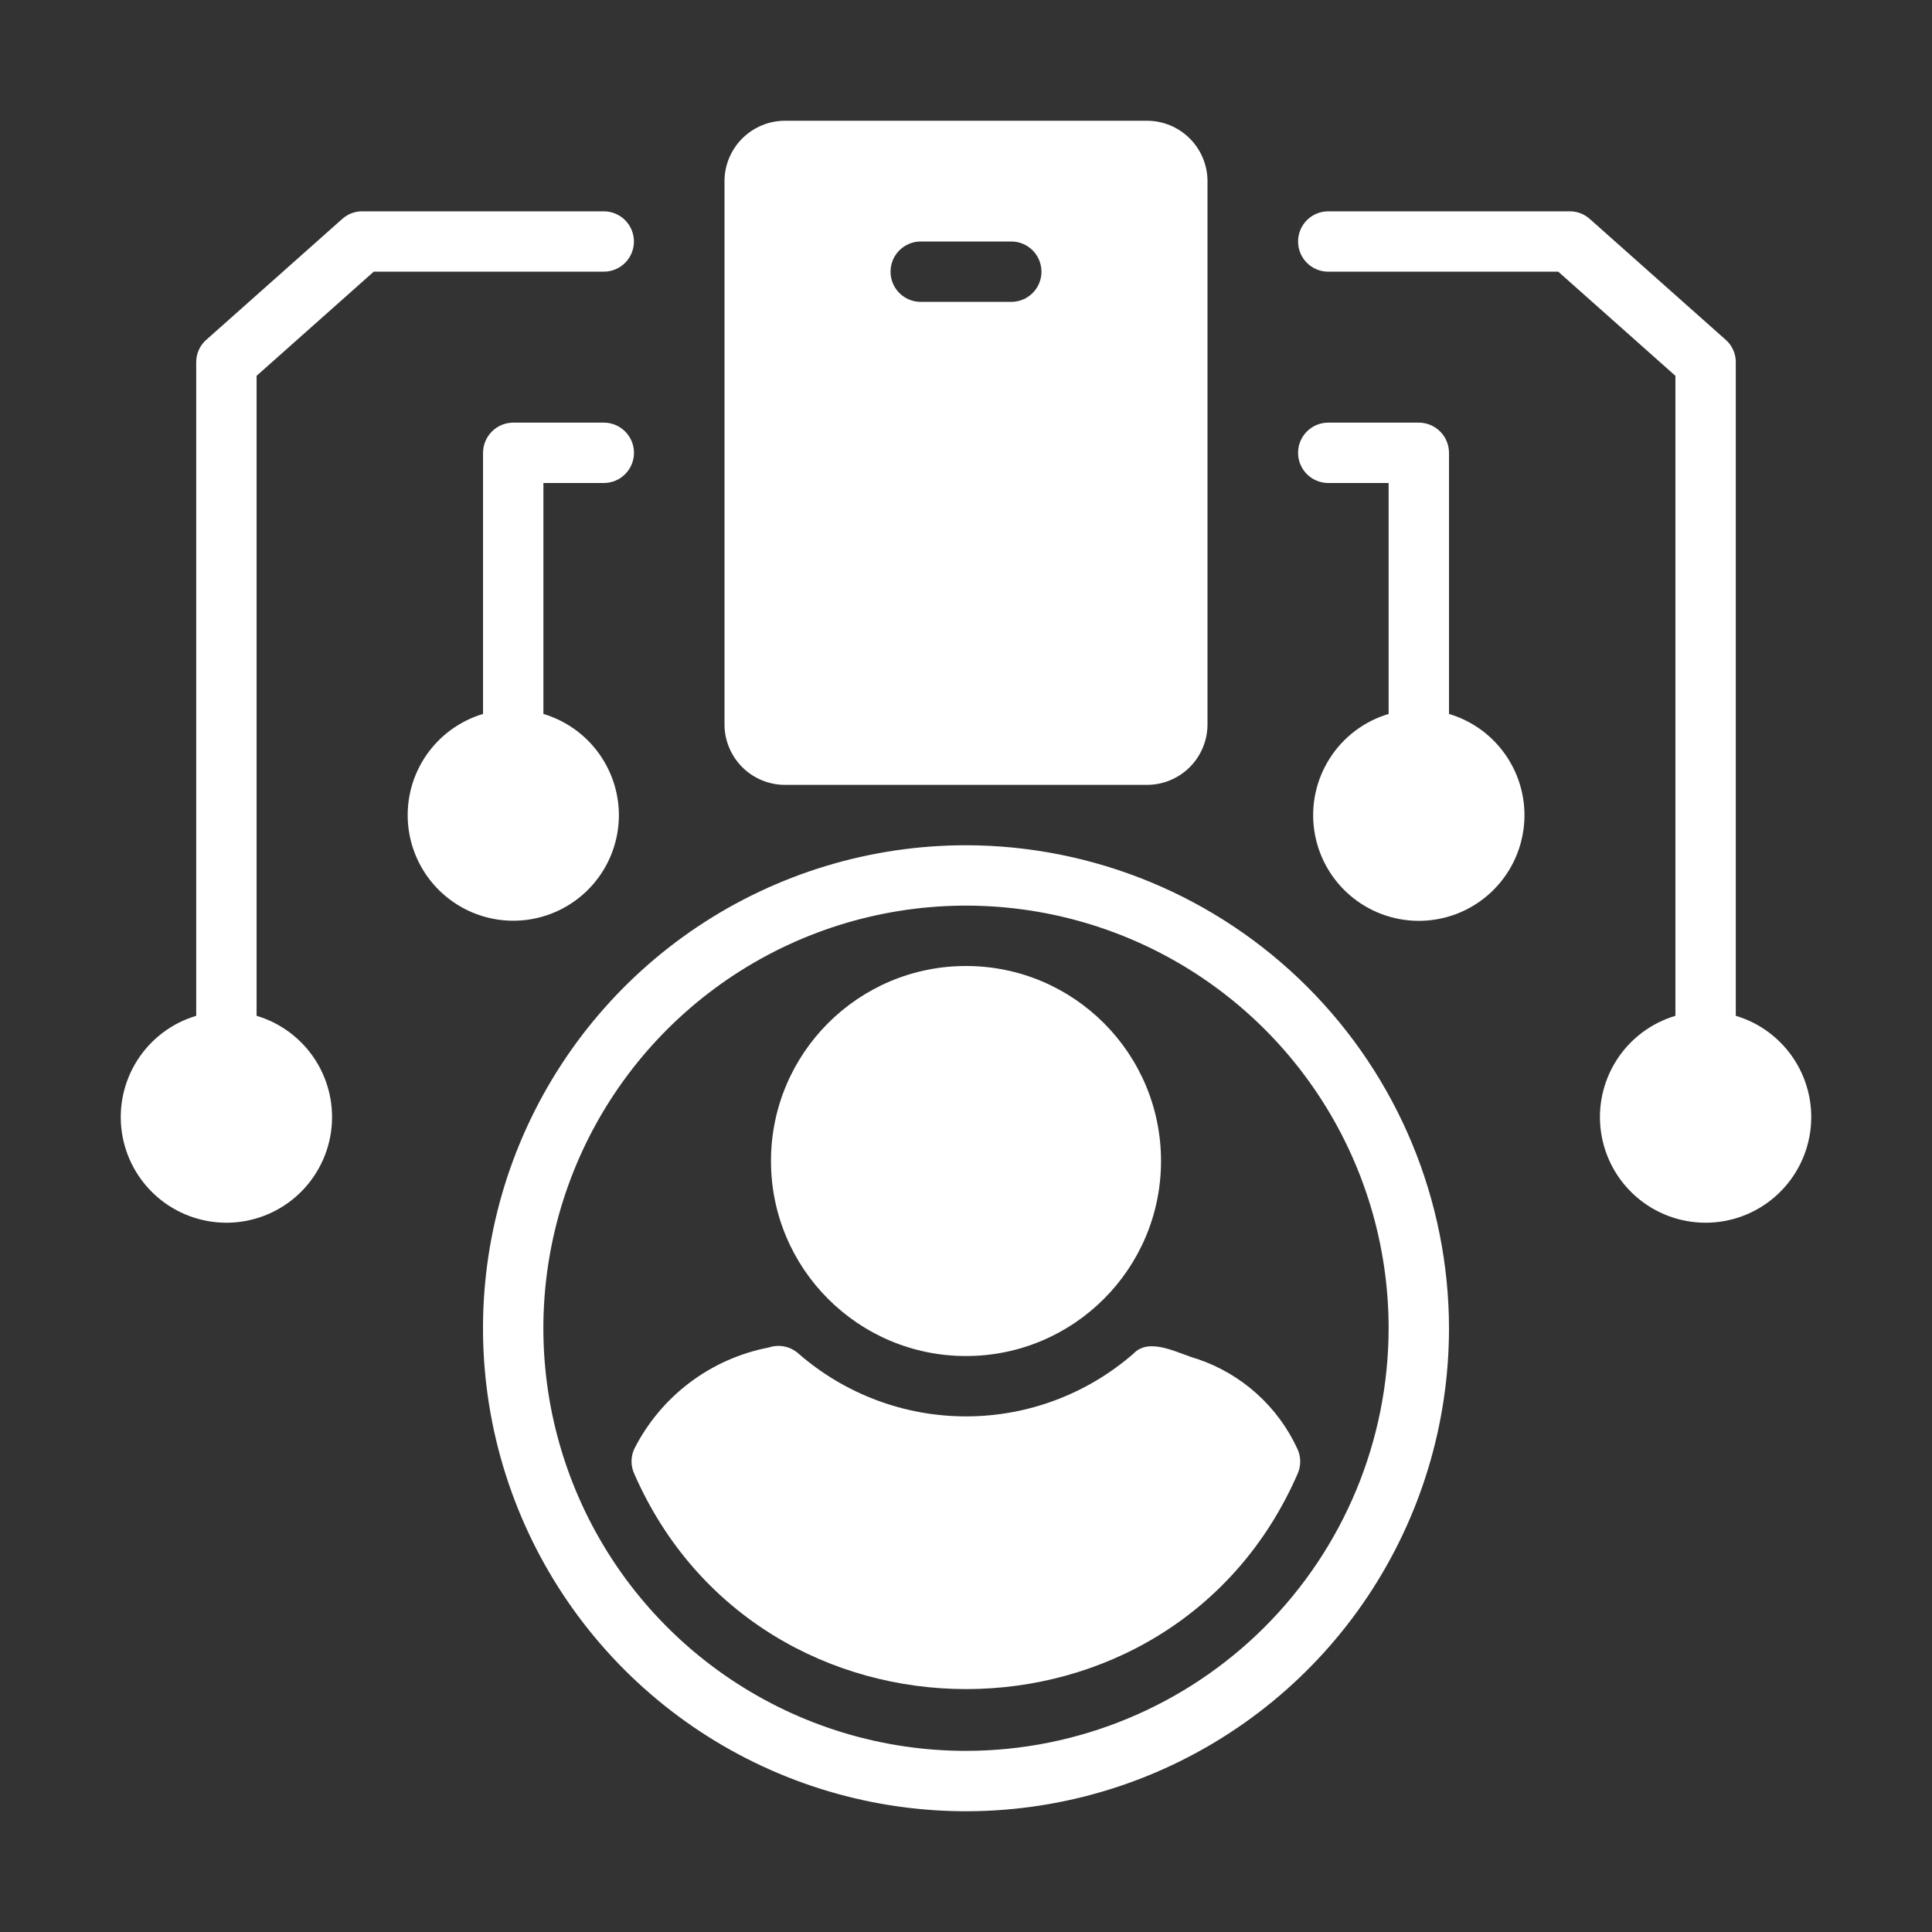
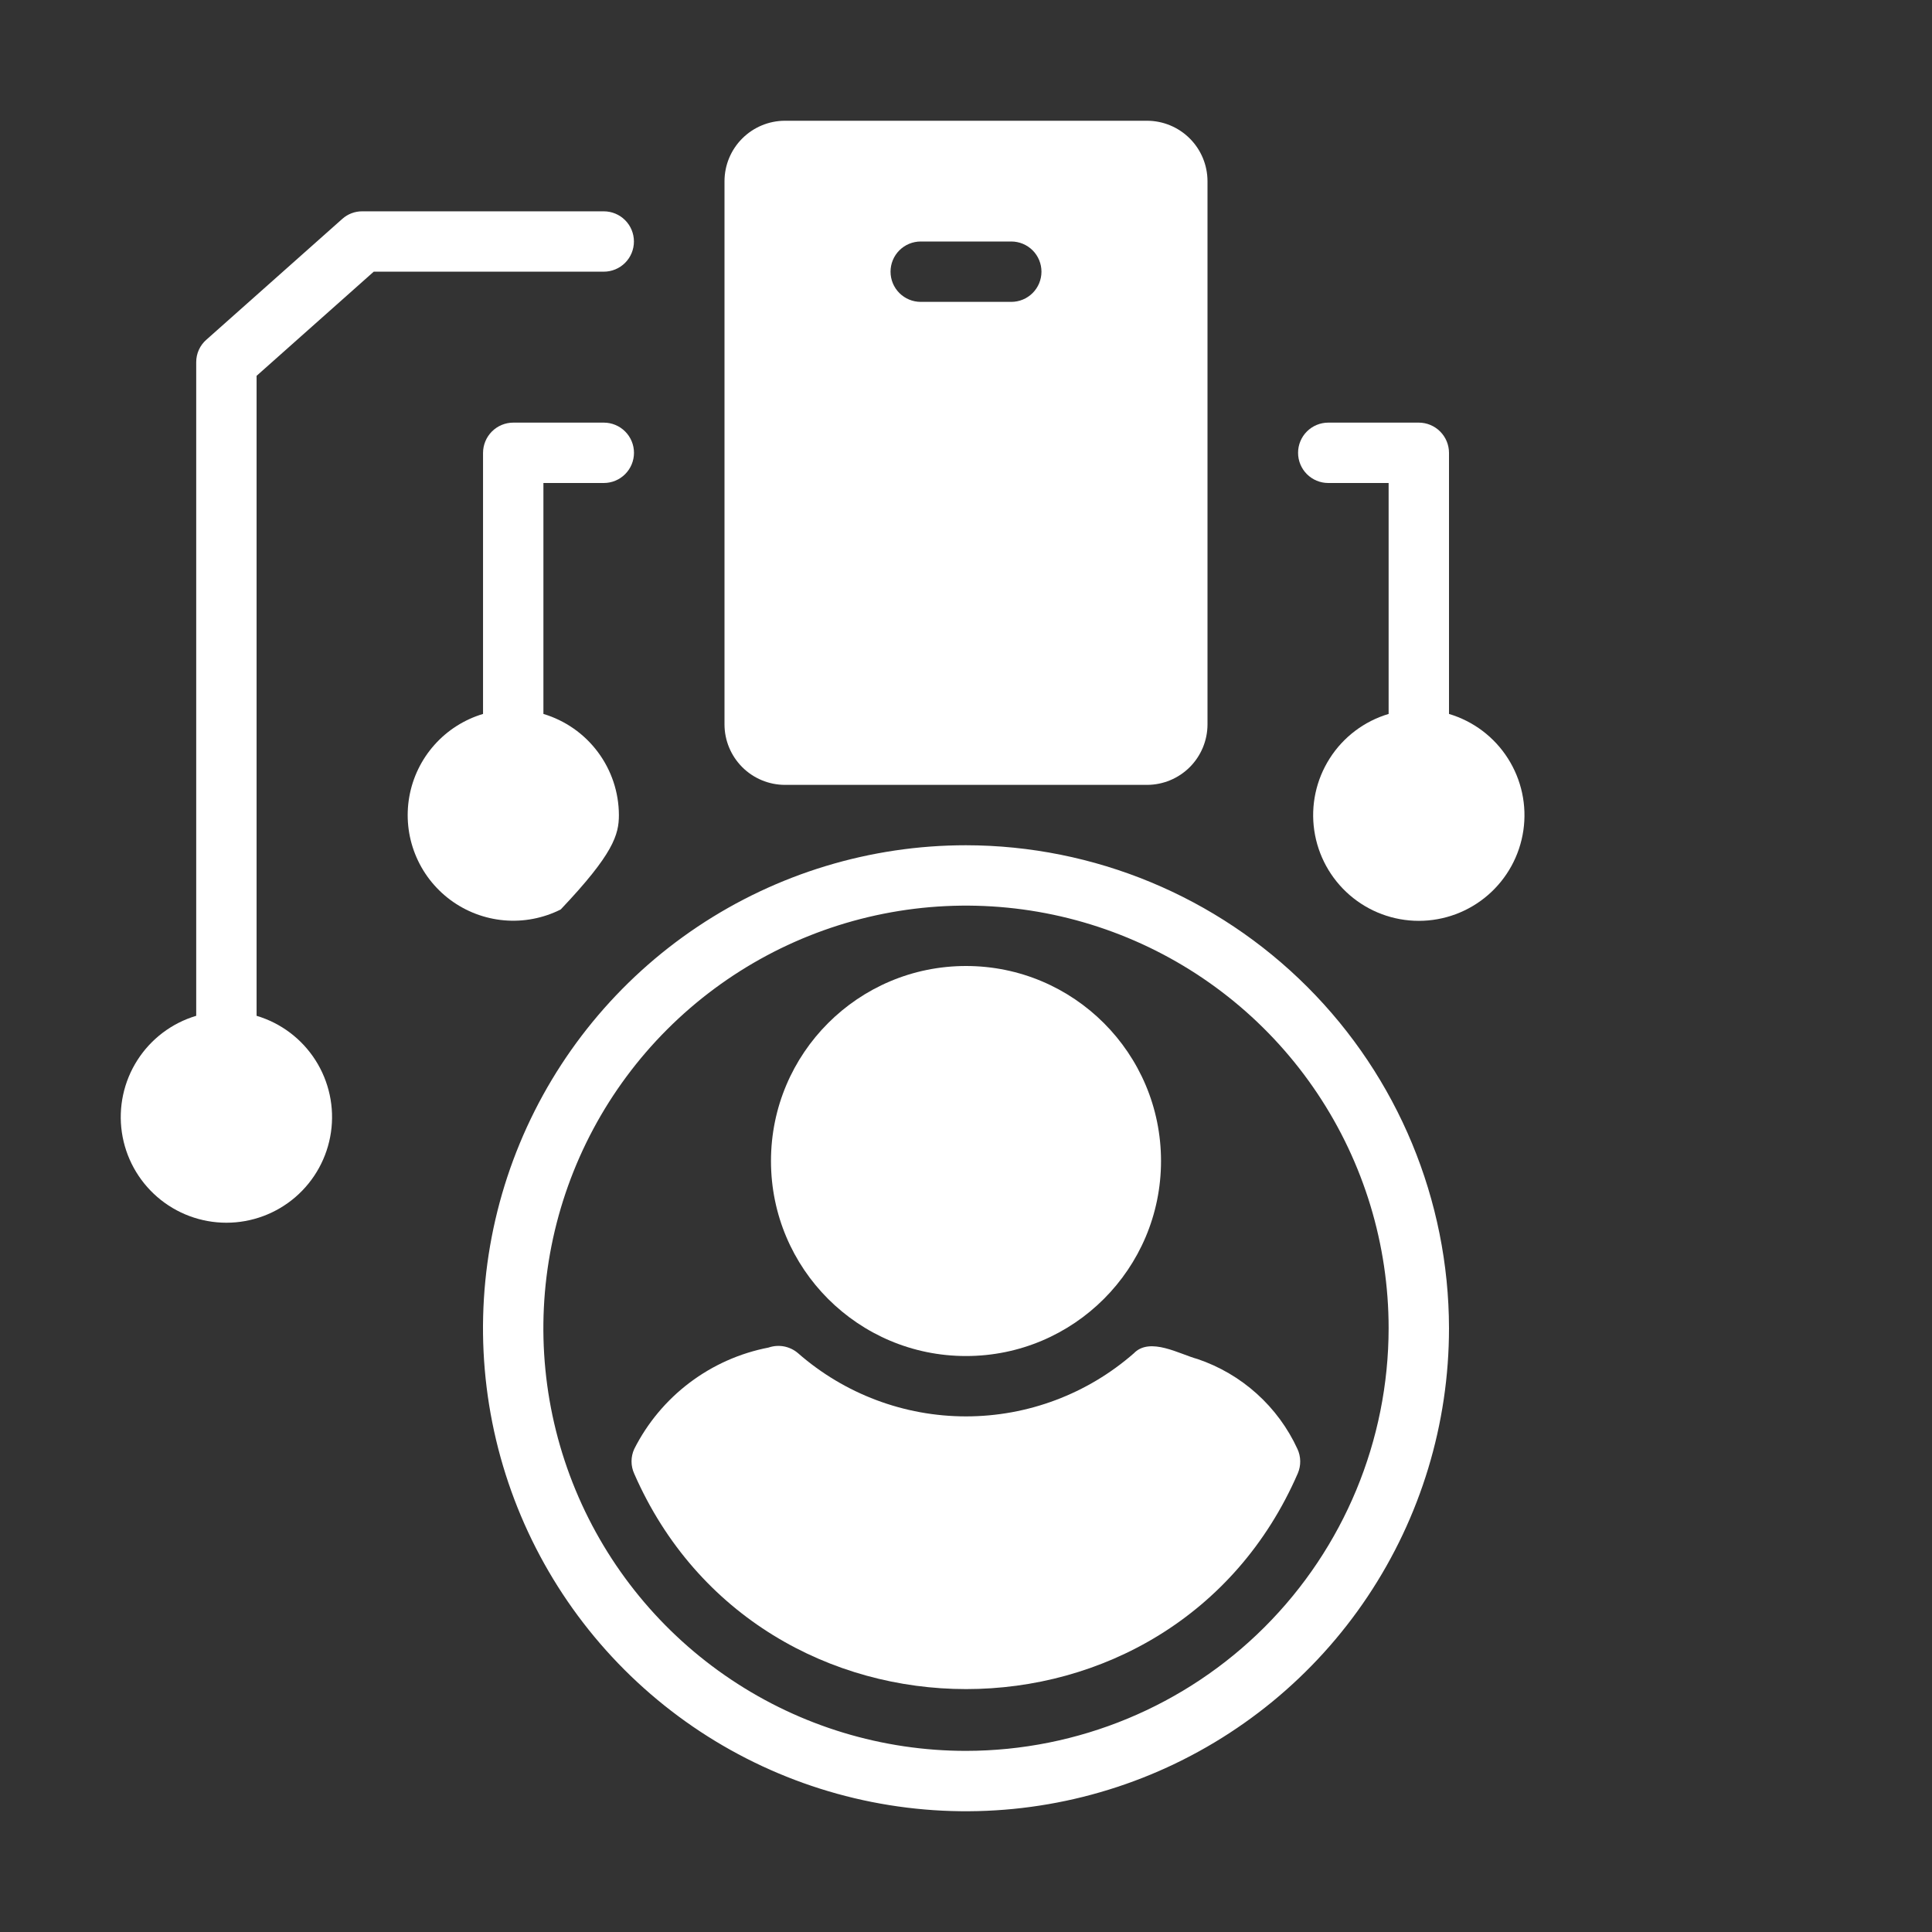
<svg xmlns="http://www.w3.org/2000/svg" width="100" height="100" viewBox="0 0 100 100" fill="none">
  <rect x="0" y="0" width="100" height="100" fill="#333333" stroke="none" />
  <path d="M50 43.75C45.056 43.75 40.222 45.216 36.111 47.963C32 50.71 28.795 54.615 26.903 59.183C25.011 63.751 24.516 68.778 25.48 73.627C26.445 78.477 28.826 82.931 32.322 86.428C35.819 89.924 40.273 92.305 45.123 93.27C49.972 94.234 54.999 93.739 59.567 91.847C64.135 89.955 68.04 86.751 70.787 82.639C73.534 78.528 75 73.695 75 68.75C74.991 62.122 72.355 55.769 67.668 51.082C62.981 46.395 56.628 43.759 50 43.75ZM50 90.625C45.673 90.625 41.444 89.342 37.847 86.938C34.25 84.535 31.446 81.118 29.79 77.121C28.134 73.124 27.701 68.726 28.545 64.482C29.389 60.239 31.473 56.341 34.532 53.282C37.591 50.223 41.489 48.139 45.732 47.295C49.976 46.451 54.374 46.885 58.371 48.54C62.368 50.196 65.785 53 68.188 56.597C70.592 60.194 71.875 64.424 71.875 68.75C71.869 74.55 69.562 80.11 65.461 84.211C61.36 88.312 55.8 90.619 50 90.625Z" fill="white" />
  <path d="M50 70.188C55.575 70.188 60.094 65.668 60.094 60.094C60.094 54.519 55.575 50 50 50C44.425 50 39.906 54.519 39.906 60.094C39.906 65.668 44.425 70.188 50 70.188Z" fill="white" />
  <path d="M61.984 70.343C61.072 70.102 59.525 69.18 58.688 70.046C56.283 72.151 53.196 73.312 50 73.312C46.804 73.312 43.717 72.151 41.312 70.046C41.106 69.867 40.855 69.745 40.587 69.692C40.318 69.64 40.04 69.66 39.781 69.749C38.298 70.035 36.901 70.657 35.695 71.567C34.49 72.477 33.509 73.651 32.828 74.999C32.736 75.2 32.688 75.419 32.688 75.64C32.688 75.861 32.736 76.079 32.828 76.28C39.325 91.142 60.705 91.149 67.172 76.265C67.258 76.065 67.302 75.849 67.299 75.63C67.296 75.412 67.248 75.197 67.156 74.999C66.656 73.912 65.94 72.938 65.05 72.138C64.161 71.337 63.118 70.727 61.984 70.343Z" fill="white" />
  <path d="M40.625 40.625H59.375C60.203 40.623 60.996 40.292 61.582 39.707C62.167 39.121 62.498 38.328 62.5 37.5V9.375C62.498 8.547 62.168 7.753 61.582 7.168C60.996 6.582 60.203 6.252 59.375 6.25H40.625C39.797 6.252 39.004 6.582 38.418 7.168C37.832 7.753 37.502 8.547 37.5 9.375V37.5C37.502 38.328 37.833 39.121 38.418 39.707C39.004 40.292 39.797 40.623 40.625 40.625ZM47.656 12.5H52.344C52.758 12.5 53.156 12.665 53.449 12.958C53.742 13.251 53.906 13.648 53.906 14.062C53.906 14.477 53.742 14.874 53.449 15.167C53.156 15.46 52.758 15.625 52.344 15.625H47.656C47.242 15.625 46.844 15.46 46.551 15.167C46.258 14.874 46.094 14.477 46.094 14.062C46.094 13.648 46.258 13.251 46.551 12.958C46.844 12.665 47.242 12.5 47.656 12.5Z" fill="white" />
  <path d="M75 36.953V23.438C74.999 23.023 74.834 22.627 74.541 22.334C74.248 22.041 73.852 21.876 73.438 21.875H68.75C68.336 21.875 67.938 22.04 67.645 22.333C67.352 22.626 67.188 23.023 67.188 23.438C67.188 23.852 67.352 24.249 67.645 24.542C67.938 24.835 68.336 25 68.75 25H71.875V36.953C70.616 37.328 69.534 38.144 68.828 39.252C68.121 40.359 67.836 41.684 68.026 42.983C68.216 44.283 68.867 45.471 69.861 46.331C70.854 47.19 72.124 47.663 73.438 47.663C74.751 47.663 76.021 47.19 77.014 46.331C78.008 45.471 78.659 44.283 78.849 42.983C79.039 41.684 78.754 40.359 78.047 39.252C77.341 38.144 76.259 37.328 75 36.953Z" fill="white" />
-   <path d="M89.844 52.578V18.75C89.846 18.528 89.799 18.308 89.707 18.106C89.615 17.903 89.481 17.723 89.312 17.578L82.281 11.328C81.998 11.075 81.63 10.936 81.25 10.938H68.75C68.336 10.938 67.938 11.102 67.645 11.395C67.352 11.688 67.188 12.086 67.188 12.5C67.188 12.914 67.352 13.312 67.645 13.605C67.938 13.898 68.336 14.062 68.75 14.062H80.656L86.719 19.453V52.578C85.46 52.953 84.378 53.769 83.671 54.877C82.965 55.984 82.68 57.309 82.87 58.608C83.059 59.908 83.711 61.096 84.704 61.956C85.698 62.815 86.968 63.288 88.281 63.288C89.595 63.288 90.865 62.815 91.858 61.956C92.852 61.096 93.503 59.908 93.693 58.608C93.882 57.309 93.598 55.984 92.891 54.877C92.184 53.769 91.103 52.953 89.844 52.578Z" fill="white" />
-   <path d="M32.034 42.188C32.031 41.011 31.649 39.867 30.945 38.925C30.242 37.982 29.254 37.291 28.127 36.953V25H31.252C31.667 25 32.064 24.835 32.357 24.542C32.65 24.249 32.815 23.852 32.815 23.438C32.815 23.023 32.65 22.626 32.357 22.333C32.064 22.04 31.667 21.875 31.252 21.875H26.565C26.151 21.876 25.754 22.041 25.461 22.334C25.169 22.627 25.004 23.023 25.002 23.438V36.953C24.031 37.243 23.16 37.798 22.486 38.555C21.811 39.312 21.361 40.242 21.185 41.24C21.009 42.238 21.113 43.266 21.488 44.208C21.862 45.15 22.491 45.969 23.304 46.575C24.117 47.18 25.082 47.547 26.092 47.636C27.102 47.724 28.116 47.529 29.022 47.074C29.928 46.619 30.689 45.921 31.221 45.058C31.753 44.195 32.034 43.201 32.034 42.188Z" fill="white" />
+   <path d="M32.034 42.188C32.031 41.011 31.649 39.867 30.945 38.925C30.242 37.982 29.254 37.291 28.127 36.953V25H31.252C31.667 25 32.064 24.835 32.357 24.542C32.65 24.249 32.815 23.852 32.815 23.438C32.815 23.023 32.65 22.626 32.357 22.333C32.064 22.04 31.667 21.875 31.252 21.875H26.565C26.151 21.876 25.754 22.041 25.461 22.334C25.169 22.627 25.004 23.023 25.002 23.438V36.953C24.031 37.243 23.16 37.798 22.486 38.555C21.811 39.312 21.361 40.242 21.185 41.24C21.009 42.238 21.113 43.266 21.488 44.208C21.862 45.15 22.491 45.969 23.304 46.575C24.117 47.18 25.082 47.547 26.092 47.636C27.102 47.724 28.116 47.529 29.022 47.074C31.753 44.195 32.034 43.201 32.034 42.188Z" fill="white" />
  <path d="M19.344 14.062H31.25C31.664 14.062 32.062 13.898 32.355 13.605C32.648 13.312 32.812 12.914 32.812 12.5C32.812 12.086 32.648 11.688 32.355 11.395C32.062 11.102 31.664 10.938 31.25 10.938H18.75C18.37 10.936 18.002 11.075 17.719 11.328L10.688 17.578C10.519 17.723 10.385 17.903 10.293 18.106C10.201 18.308 10.155 18.528 10.156 18.75V52.578C8.897 52.953 7.816 53.769 7.109 54.877C6.402 55.984 6.118 57.309 6.307 58.608C6.497 59.908 7.148 61.096 8.142 61.956C9.135 62.815 10.405 63.288 11.719 63.288C13.032 63.288 14.302 62.815 15.296 61.956C16.289 61.096 16.941 59.908 17.13 58.608C17.32 57.309 17.035 55.984 16.329 54.877C15.622 53.769 14.54 52.953 13.281 52.578V19.453L19.344 14.062Z" fill="white" />
</svg>